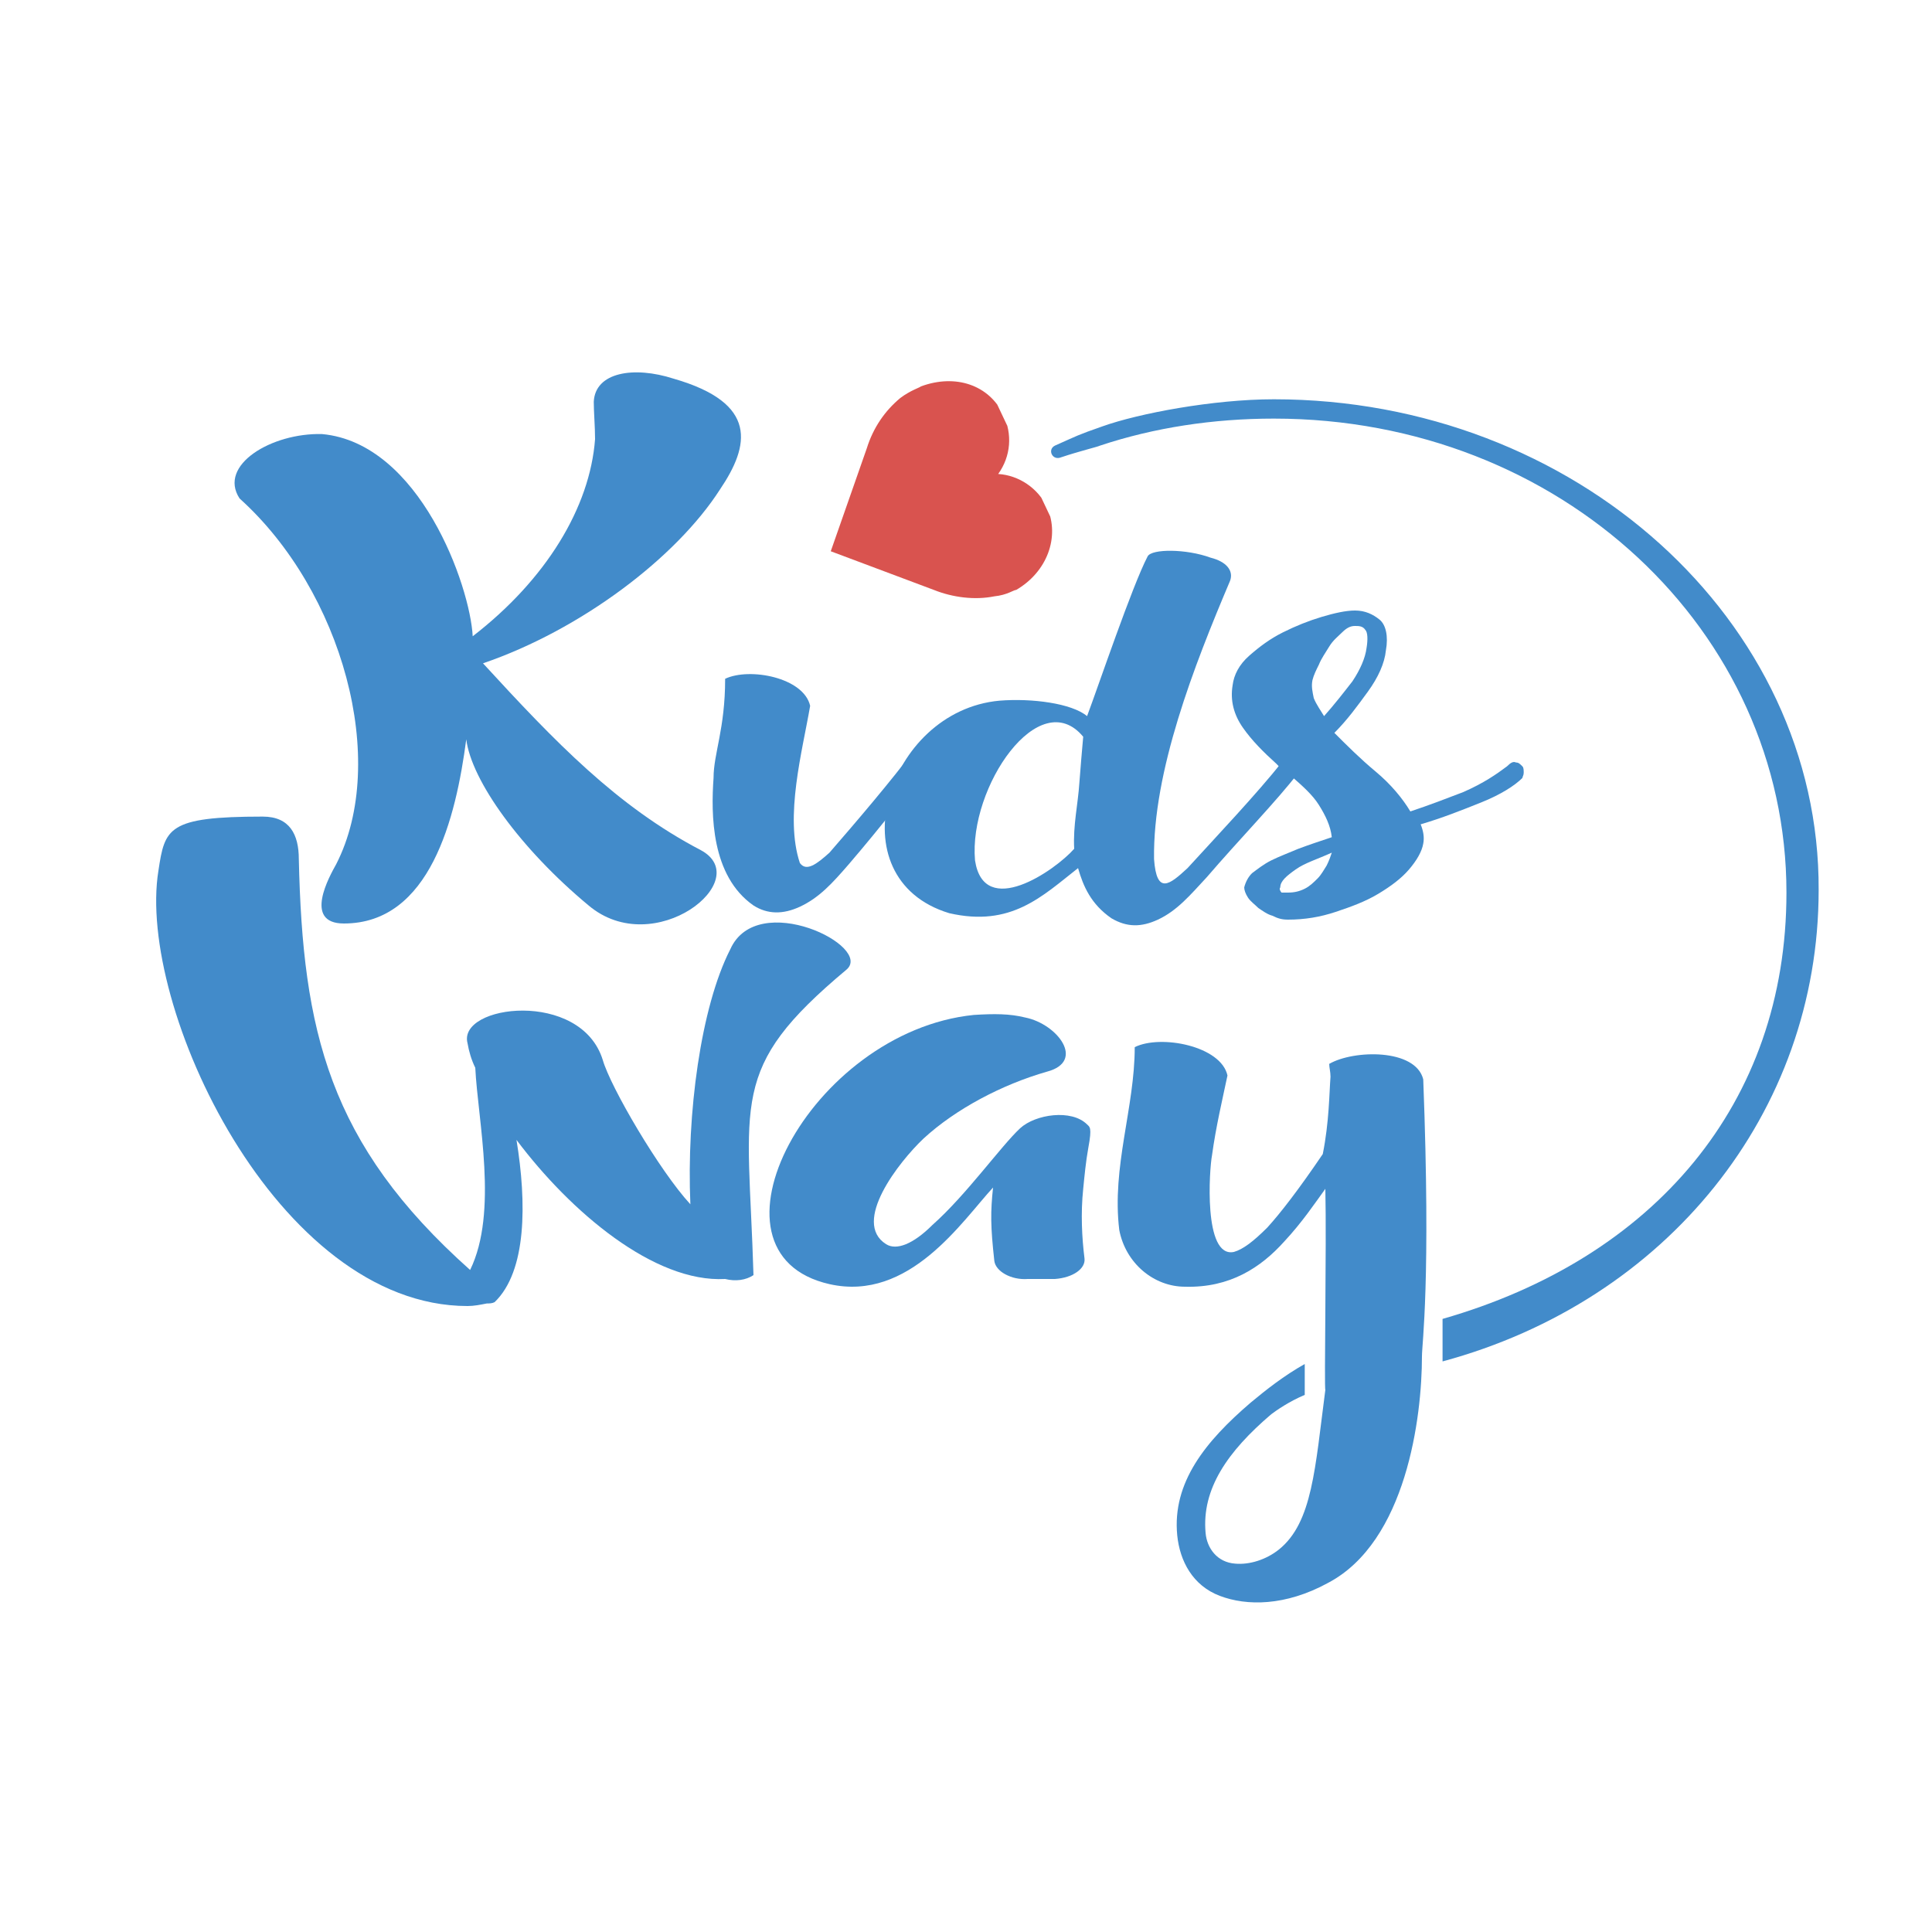
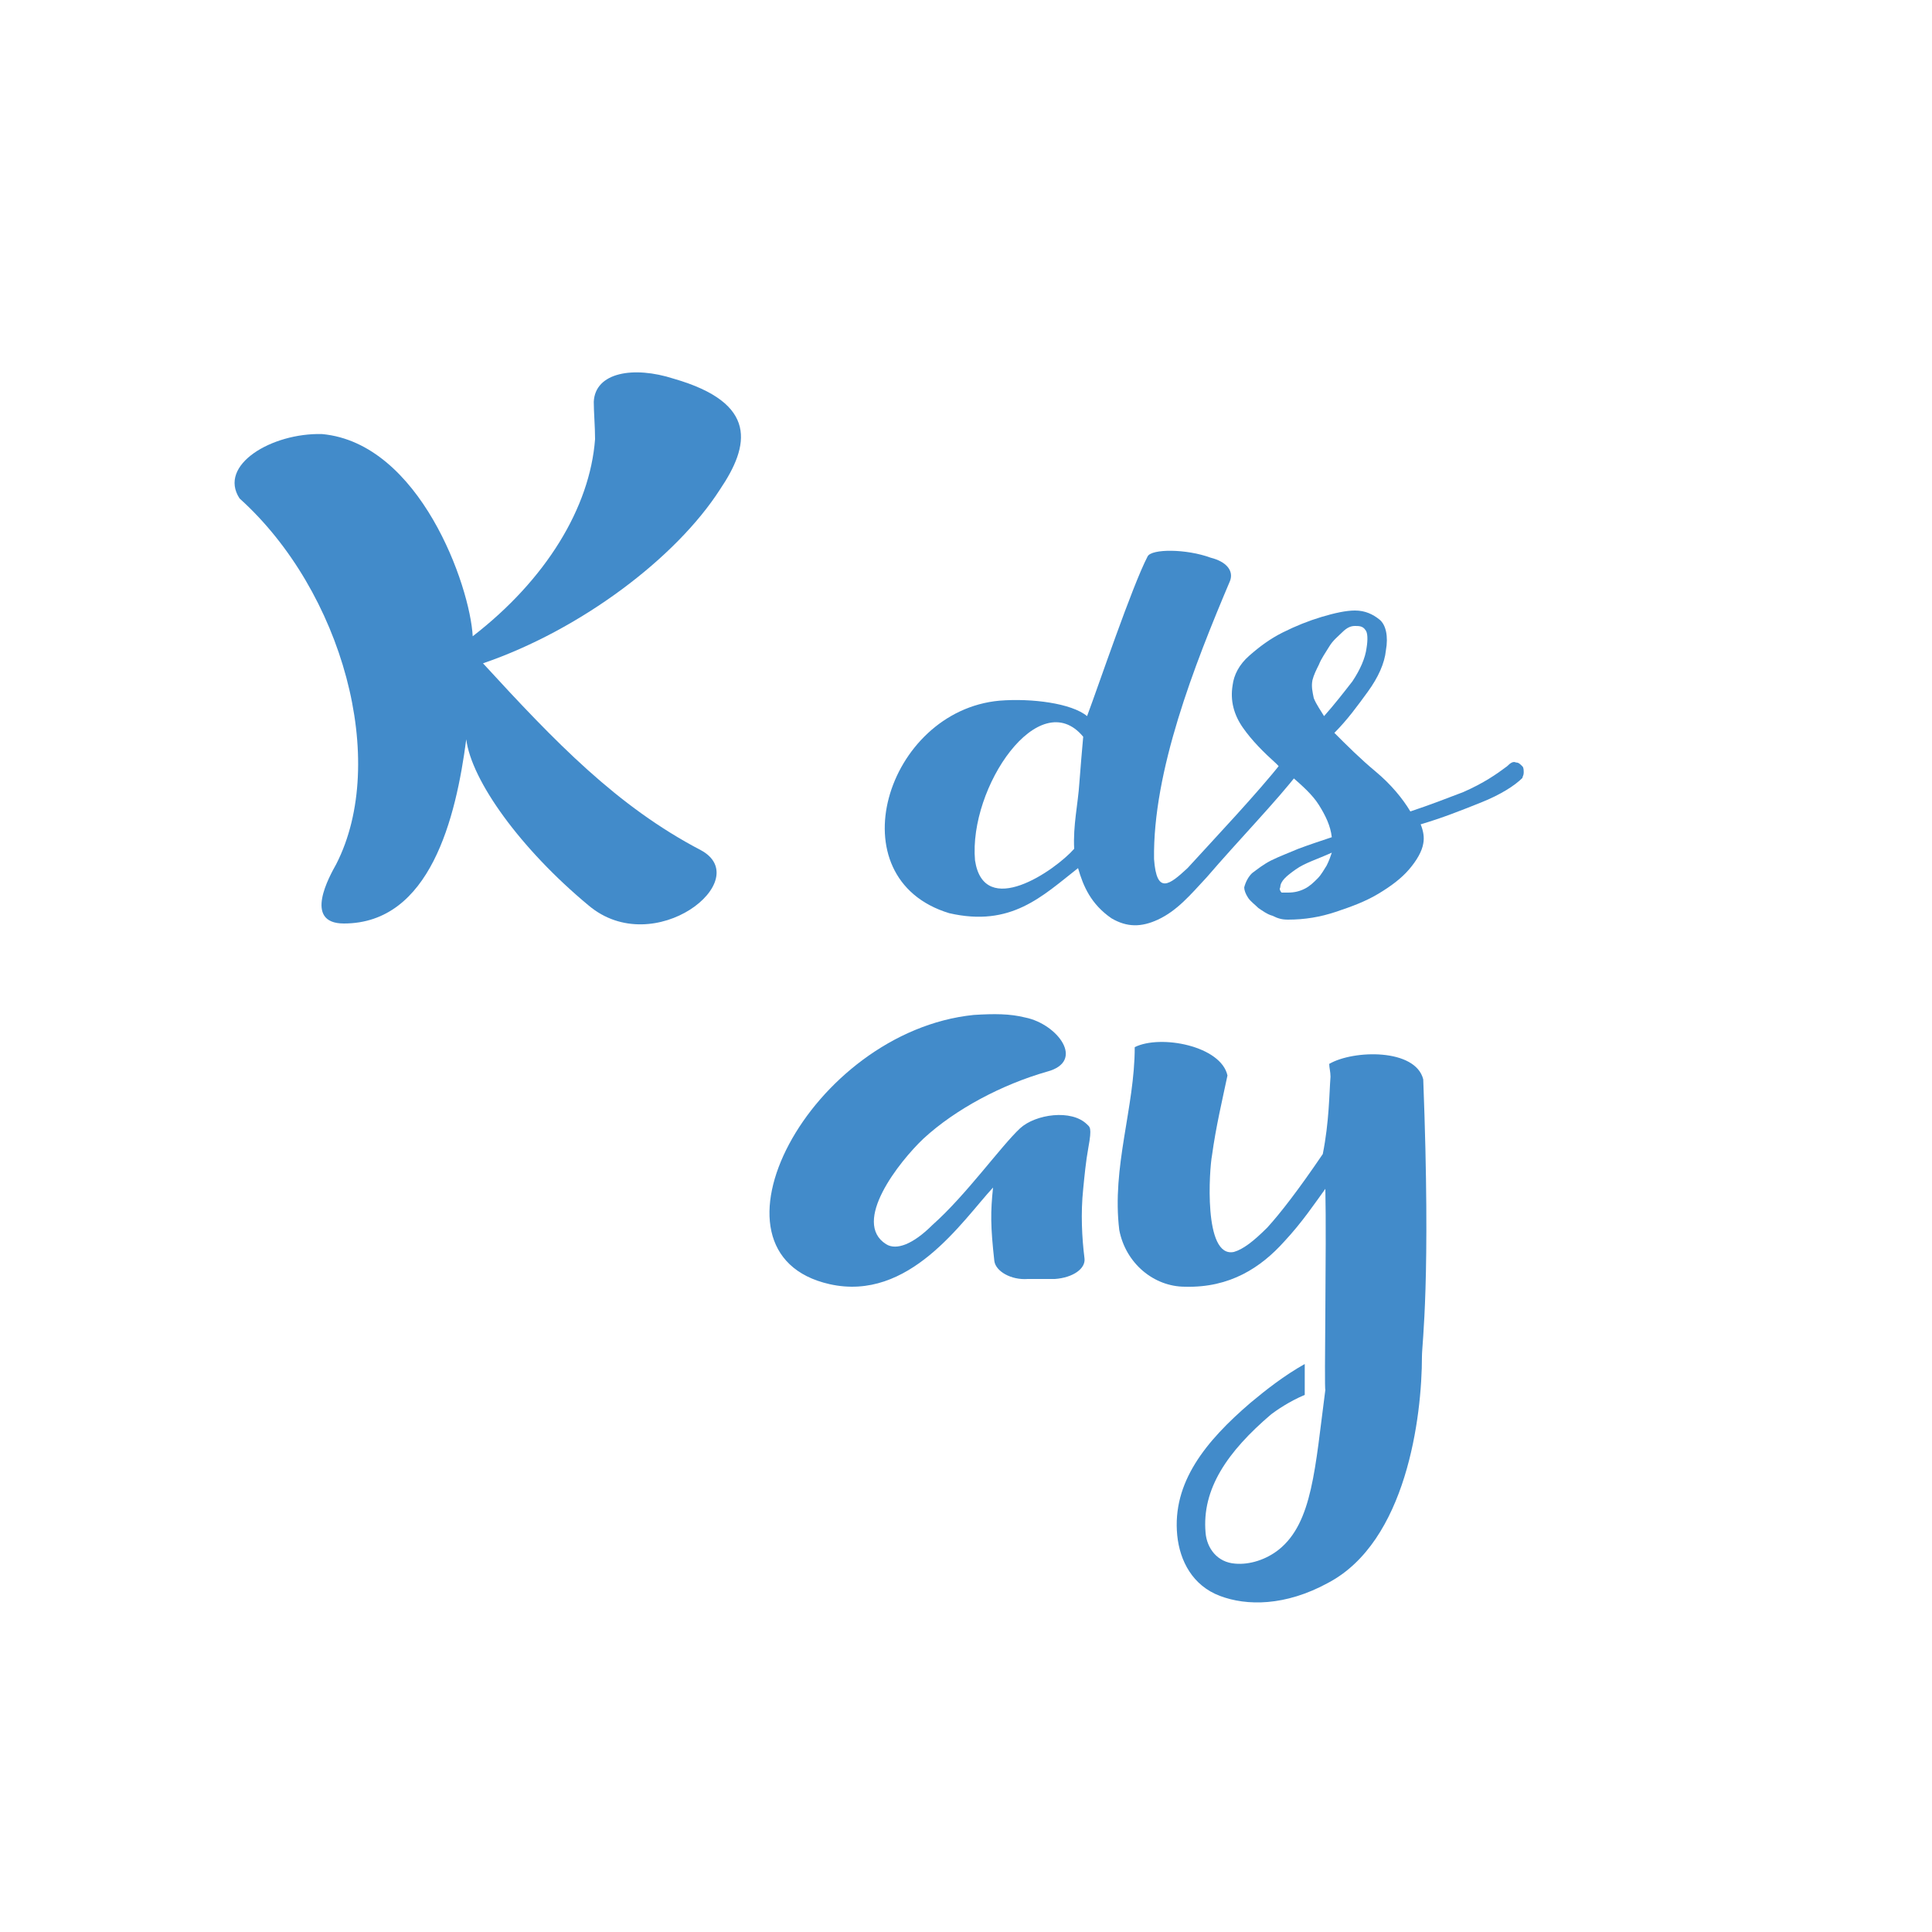
<svg xmlns="http://www.w3.org/2000/svg" xmlns:xlink="http://www.w3.org/1999/xlink" version="1.1" id="Layer_1" x="0px" y="0px" viewBox="0 0 150 150" enable-background="new 0 0 150 150" xml:space="preserve">
-   <path fill="#428BCA" d="M65.7,75.3c-9.2,7.7-7.6,10.1-7.2,23.7c-0.6,0.4-1.4,0.5-2.2,0.3c-5.5,0.3-12-5.2-16.2-10.8  c0.8,4.9,0.8,10.2-1.7,12.6c-0.2,0.1-0.4,0.1-0.6,0.1c-0.5,0.1-1,0.2-1.5,0.2c-14.8,0-25.7-23.3-24-33.8c0.5-3.3,0.7-4.2,8.1-4.2  c2.1,0,2.8,1.4,2.8,3.3c0.3,13.3,2.3,22.1,13.3,31.9c2.2-4.5,0.6-11.6,0.4-15.7c-0.3-0.6-0.5-1.3-0.6-1.9c-0.8-3,8.8-4.2,10.5,1.3  c0.6,2.1,4.4,8.6,6.8,11.2c-0.3-7,0.8-15.3,3.1-19.8C58.8,69,67.9,73.5,65.7,75.3z" />
-   <path fill="#428BCA" d="M56.3,52.7c1.9-0.9,6.1-0.1,6.6,2.1c-0.6,3.5-2,8.6-0.8,12.2c0.5,0.7,1.3,0.1,2.3-0.8c2-2.3,4.9-5.7,6.6-8  c0.6-0.2,1.5,0,1.5,0.5c-1.5,2.2-4.2,5.6-6.6,8.4c-1.3,1.5-2.3,2.6-3.8,3.3c-1.3,0.6-2.5,0.6-3.6-0.1c-3.3-2.3-3.3-7.1-3.1-9.9  C55.4,58.5,56.3,56.6,56.3,52.7z" />
  <path fill="#428BCA" d="M81.9,99.3c1.4-0.1,2.4-0.8,2.3-1.6c-0.2-1.6-0.3-3.5-0.1-5.4c0.1-1,0.2-2.1,0.4-3.2  c0.3-1.6,0.1-1.6-0.1-1.8c-1.2-1.2-4-0.8-5.2,0.3c-1.5,1.4-4.2,5.2-6.8,7.5c-1.5,1.5-2.8,2-3.6,1.5c-2.7-1.7,1-6.4,2.9-8.2  c2.5-2.3,6.1-4.2,9.6-5.2c3-0.8,0.8-3.7-1.7-4.2c-1.2-0.3-2.4-0.3-4-0.2c-12.7,1.3-21.8,18.5-11.2,20.9c6.2,1.4,10.3-4.9,12.7-7.5  c-0.2,1.9-0.2,3,0.1,5.7c0.1,0.8,1.3,1.5,2.6,1.4C80.5,99.3,81.2,99.3,81.9,99.3z" />
  <path fill="#428BCA" d="M89.1,43.2c-1.2,2.3-3.8,10-4.7,12.4c-1.2-1-4.3-1.4-6.8-1.2c-8.8,0.8-12.8,13.8-3.9,16.5  c4.8,1.1,7.2-1.3,10-3.5c0.4,1.4,1,2.8,2.6,3.9c1.2,0.7,2.3,0.7,3.6,0.1c1.5-0.7,2.5-1.9,3.8-3.3c2.4-2.8,5.5-6,7.1-8.1  c0.1-0.5-0.7-1-1.3-0.8c-1.8,2.3-5.2,5.9-7.3,8.2c-1.4,1.3-2.4,2.1-2.6-0.7c-0.1-6.8,3.1-15,5.9-21.6c0.3-0.8-0.3-1.5-1.5-1.8  C92.1,42.6,89.4,42.6,89.1,43.2z M83.8,60.8c-0.1,1.6-0.5,3.3-0.4,5.1c-1.5,1.7-7,5.5-7.7,0.9c-0.5-5.7,5-13.7,8.4-9.6  C84,58.3,83.9,59.5,83.8,60.8z" />
  <g>
    <path fill="#428BCA" d="M117,59.5c0.3-0.3,0.5-0.4,0.7-0.3c0.2,0,0.3,0.1,0.5,0.3c0.1,0.1,0.1,0.3,0.1,0.5c0,0.2-0.1,0.3-0.1,0.4   c-0.6,0.6-1.7,1.3-3.2,1.9s-3,1.2-4.7,1.7c0.2,0.5,0.3,1,0.2,1.5c-0.1,0.6-0.5,1.3-1.1,2c-0.6,0.7-1.4,1.3-2.4,1.9   c-1,0.6-2.1,1-3.3,1.4c-1.2,0.4-2.4,0.6-3.7,0.6c-0.5,0-0.8-0.1-1.2-0.3c-0.4-0.1-0.8-0.4-1.1-0.6c-0.3-0.3-0.6-0.5-0.8-0.8   c-0.2-0.3-0.3-0.6-0.3-0.8c0.1-0.4,0.3-0.8,0.6-1.1c0.4-0.3,0.9-0.7,1.5-1c0.6-0.3,1.4-0.6,2.1-0.9c0.8-0.3,1.7-0.6,2.6-0.9   c-0.1-0.9-0.5-1.7-1-2.5s-1.3-1.5-2.1-2.2c-0.2,0.1-1-0.8-1.2-1c-1-0.9-1.9-1.8-2.6-2.8c-0.7-1-1-2.1-0.8-3.3   c0.1-0.8,0.5-1.6,1.3-2.3c0.8-0.7,1.6-1.3,2.6-1.8c1-0.5,2-0.9,3-1.2c1-0.3,1.9-0.5,2.6-0.5c0.8,0,1.4,0.3,1.9,0.7s0.7,1.3,0.5,2.4   c-0.1,1-0.6,2.1-1.4,3.2c-0.8,1.1-1.6,2.2-2.6,3.2c1,1,2,2,3.2,3c1.2,1,2.1,2.1,2.7,3.1c1.5-0.5,2.8-1,4.1-1.5   C115.2,60.8,116.2,60.1,117,59.5z M100,69.3c0.5,0,0.9-0.1,1.3-0.3c0.4-0.2,0.7-0.5,1-0.8c0.3-0.3,0.5-0.7,0.7-1   c0.2-0.4,0.3-0.7,0.4-1c-1.1,0.5-2.1,0.8-2.8,1.3c-0.7,0.5-1.2,0.9-1.2,1.4c-0.1,0.1,0,0.3,0.1,0.4C99.7,69.3,99.8,69.3,100,69.3z    M101.9,52.8c-0.1,0.5,0,0.9,0.1,1.4c0.2,0.5,0.5,0.9,0.8,1.4c0.8-0.9,1.5-1.8,2.2-2.7c0.6-0.9,1-1.8,1.1-2.6   c0.1-0.6,0.1-1.2-0.1-1.4c-0.2-0.3-0.5-0.3-0.8-0.3c-0.3,0-0.6,0.1-1,0.5c-0.3,0.3-0.7,0.6-1,1.1c-0.3,0.5-0.6,0.9-0.8,1.4   C102.2,52,102,52.4,101.9,52.8z" />
  </g>
  <g>
    <path fill="#428BCA" d="M37.5,51.5c5.6,6.1,10.4,11.1,16.9,14.5c4.3,2.3-3.6,8.6-8.7,4.3c-5.3-4.4-9.1-9.7-9.5-12.9   c-0.8,6.1-2.8,14.3-9.5,14.3c-3.2,0-1.1-3.7-0.6-4.6c4.1-8,0.5-21.2-7.5-28.4c-1.7-2.6,2.5-5.1,6.4-5c7.6,0.7,11.5,11.8,11.7,15.7   c5.7-4.4,9.1-10,9.5-15.3c0-1-0.1-2.1-0.1-2.9c0.1-2.3,3.1-2.8,6.2-1.8c6.6,1.9,5.9,5.2,3.6,8.6C52.5,43.3,45.1,48.9,37.5,51.5z" />
  </g>
-   <path fill="#428BCA" d="M98.9,31c-4.7,0-10.5,1.1-13.3,2.1c-2,0.7-1.9,0.7-3.7,1.5c-0.6,0.3-0.2,1.2,0.5,0.9c1.5-0.5,2.8-0.8,3-0.9  c4.2-1.4,8.8-2.1,13.5-2.1c22.3,0,39.8,16.5,39.8,36.8c0,16.4-10.3,28.4-26.7,33.1v3.3c17.4-4.7,29.2-19.3,29.2-36.6  C141.3,48.2,122.3,31,98.9,31z" />
  <path fill="#428BCA" d="M110.5,83.8c-0.6-2.4-5.4-2.3-7.3-1.2c0,0.3,0.1,0.6,0.1,1c-0.1,1.3-0.1,3.5-0.6,6c-1.9,2.8-3.3,4.6-4.3,5.7  c-1.1,1.1-1.9,1.7-2.6,1.9c-2.4,0.5-1.9-6.5-1.7-7.5c0.3-2.2,0.8-4.3,1.2-6.2c-0.5-2.3-5.2-3.2-7.2-2.2c0,4.7-1.8,9.3-1.2,14.2  c0.5,2.6,2.7,4.4,5.1,4.4c3.5,0.1,5.9-1.5,7.7-3.5c1.4-1.5,2.4-3,3.2-4.1c0.1,4.4-0.1,15.6,0,15.6c-0.8,6.1-1,10.3-3.6,12.4  c-1,0.8-2.3,1.2-3.4,1.1c-1.4-0.1-2.2-1.2-2.3-2.4c-0.3-3.4,1.7-6.3,5.1-9.2c0.4-0.3,1.4-1,2.6-1.5v-2.4c-1.6,0.9-3,2-4.2,3  c-3.5,3-6.1,6.2-5.7,10.3c0.2,2,1.2,3.9,3.3,4.7c2.1,0.8,5.1,0.8,8.4-1c6.1-3.2,7.3-12.9,7.3-17.6  C110.4,104.3,111.1,99.5,110.5,83.8z" />
  <g>
    <g>
      <g>
        <defs>
-           <rect id="SVGID_1_" x="63.2" y="31.1" transform="matrix(0.428 0.904 -0.904 0.428 76.836 -42.528)" width="17.7" height="16.7" />
-         </defs>
+           </defs>
        <clipPath id="SVGID_2_">
          <use xlink:href="#SVGID_1_" overflow="visible" />
        </clipPath>
        <path clip-path="url(#SVGID_2_)" fill="#D9534F" d="M78.9,45.8c2.4-1.4,3.4-4.1,2.4-6.4c-0.7-1.5-2.2-2.5-3.8-2.6     c1-1.4,1.1-3.1,0.4-4.6c-1.1-2.3-3.7-3.2-6.4-2.2c-0.1,0.1-0.8,0.3-1.6,0.9c-1.2,1-2.1,2.3-2.6,3.9l-2.8,8l8,3     c1.5,0.6,3.2,0.8,4.7,0.5C78.2,46.2,78.7,45.8,78.9,45.8L78.9,45.8z" />
      </g>
    </g>
  </g>
</svg>